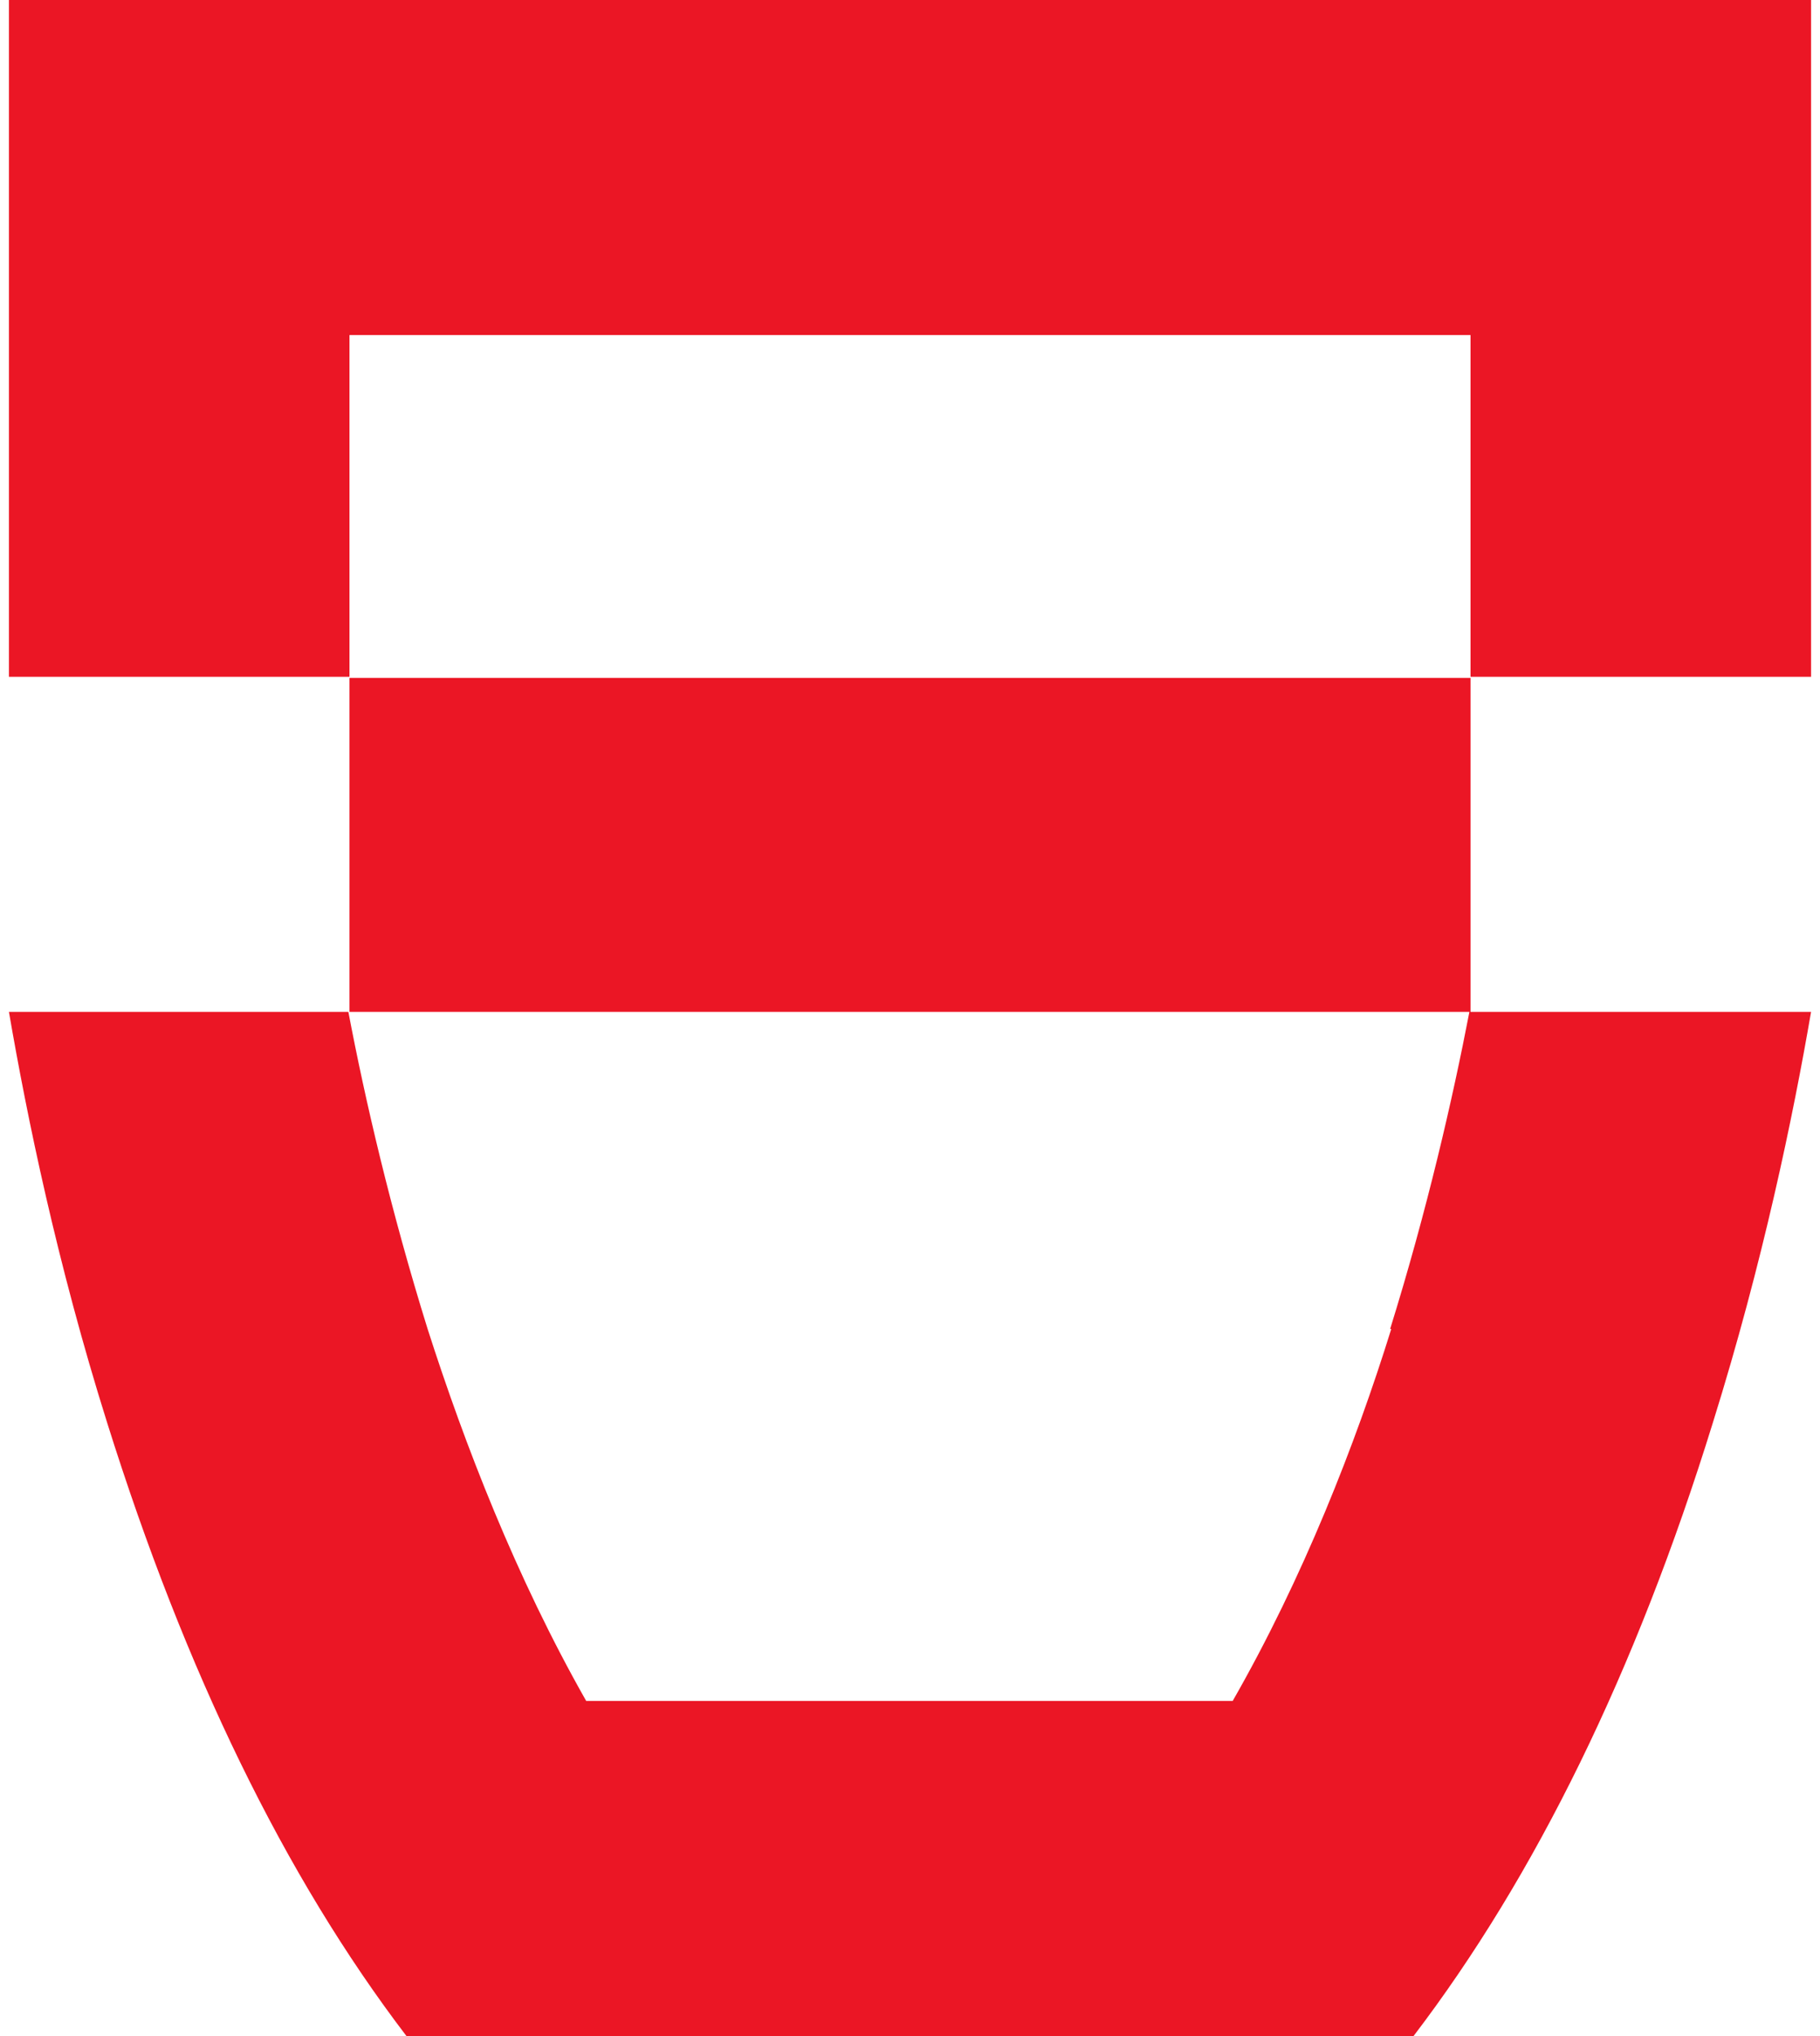
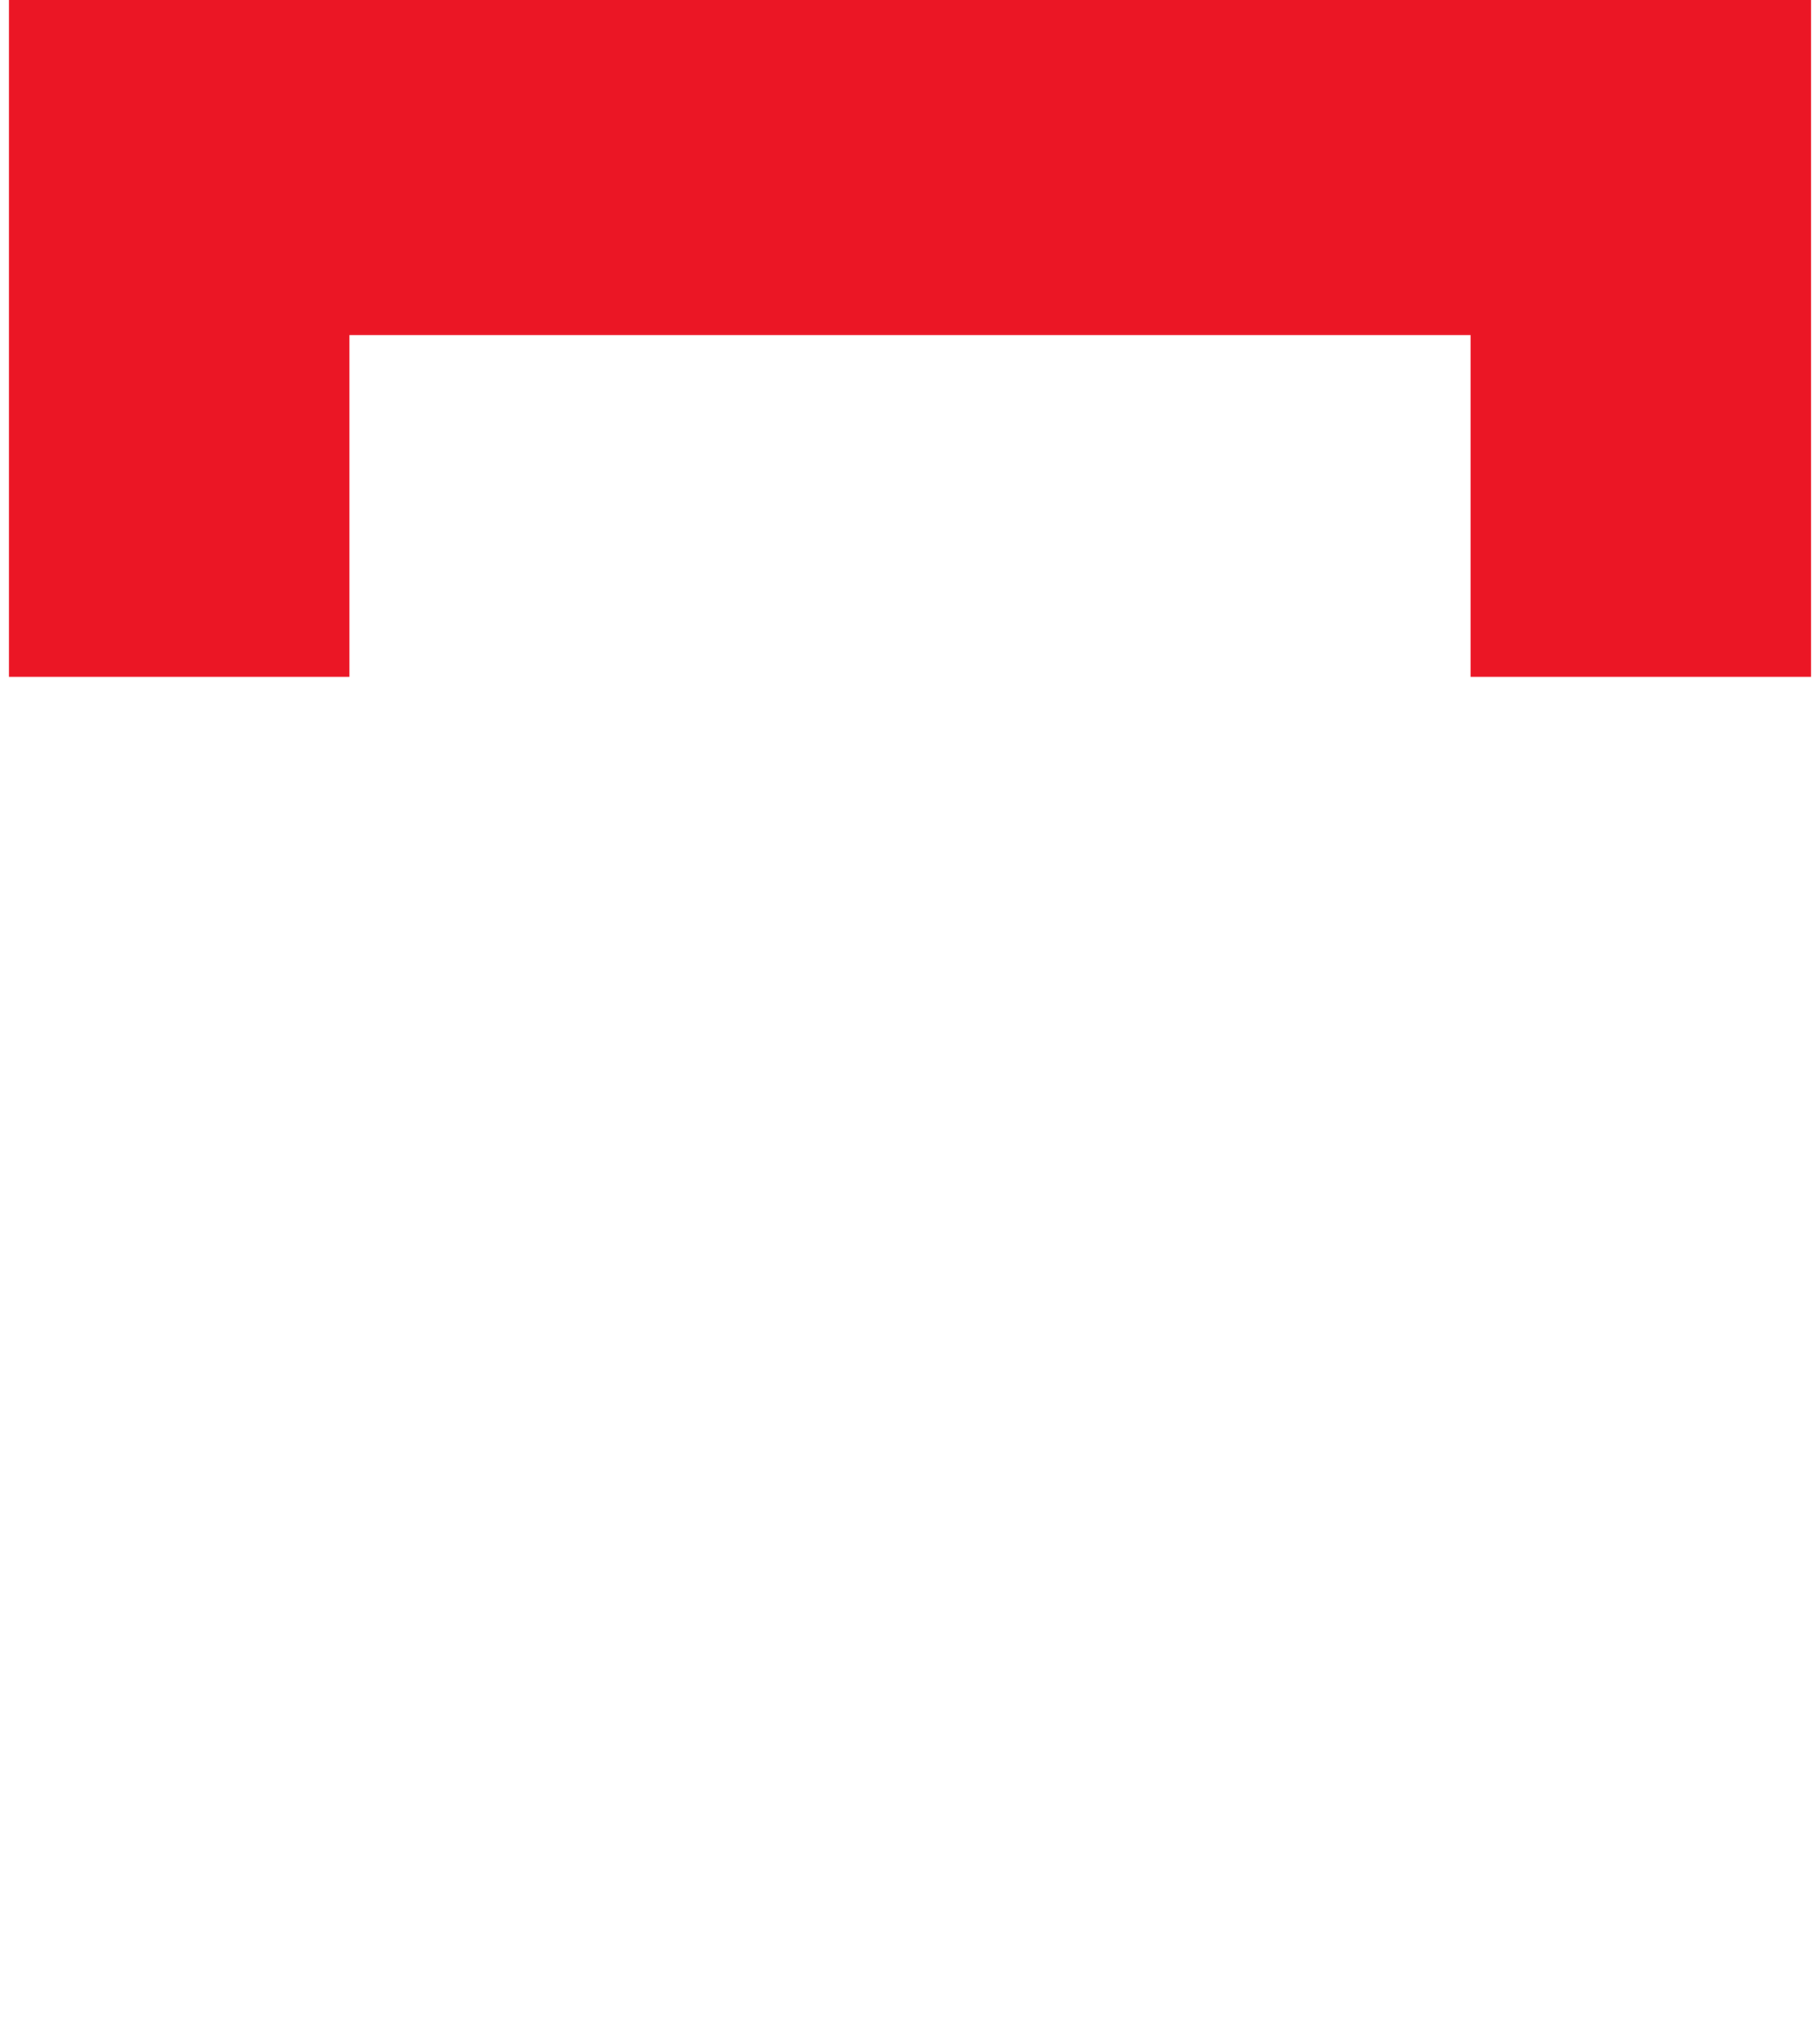
<svg xmlns="http://www.w3.org/2000/svg" id="Layer_1" version="1.1" viewBox="0 0 163 182.3">
  <defs>
    <style>
      .st0 {
        fill: none;
      }

      .st1 {
        fill: #eb1625;
      }
    </style>
  </defs>
  <polygon class="st0" points="131.4 30 31.4 30 31.4 60.6 31.3 60.6 31.3 60.6 131.7 60.6 131.7 60.6 131.4 60.6 131.4 30" />
-   <path class="st0" d="M124.6,119c3.3-10.6,5.6-20.5,7.1-28.4H31.3c1.5,7.8,3.8,17.8,7.1,28.4,3.2,10.3,7.9,22.3,14.2,33.3h57.9c6.3-11.1,10.9-23,14.2-33.3Z" />
  <g>
-     <path class="st1" d="M131.7,90.6v-29.9H31.3v29.9H.8c1.6,9.3,4.3,22.5,8.8,36.8,7,22.3,15.9,40.6,26.8,54.9h11.7s28.2,0,28.2,0h41.1s9.2,0,9.2,0c10.9-14.3,19.9-32.6,26.8-54.9,4.5-14.4,7.2-27.5,8.8-36.8h-30.5ZM124.6,119c-3.2,10.3-7.9,22.3-14.2,33.3h-57.9c-6.3-11.1-10.9-23-14.2-33.3-3.3-10.6-5.6-20.5-7.1-28.4h100.4c-1.5,7.8-3.8,17.8-7.1,28.4Z" />
    <polygon class="st1" points="31.3 60.6 31.3 30 131.7 30 131.7 60.6 131.4 60.6 162.2 60.6 162.2 0 .8 0 .8 60.6 31.3 60.6 31.3 60.6" />
  </g>
</svg>